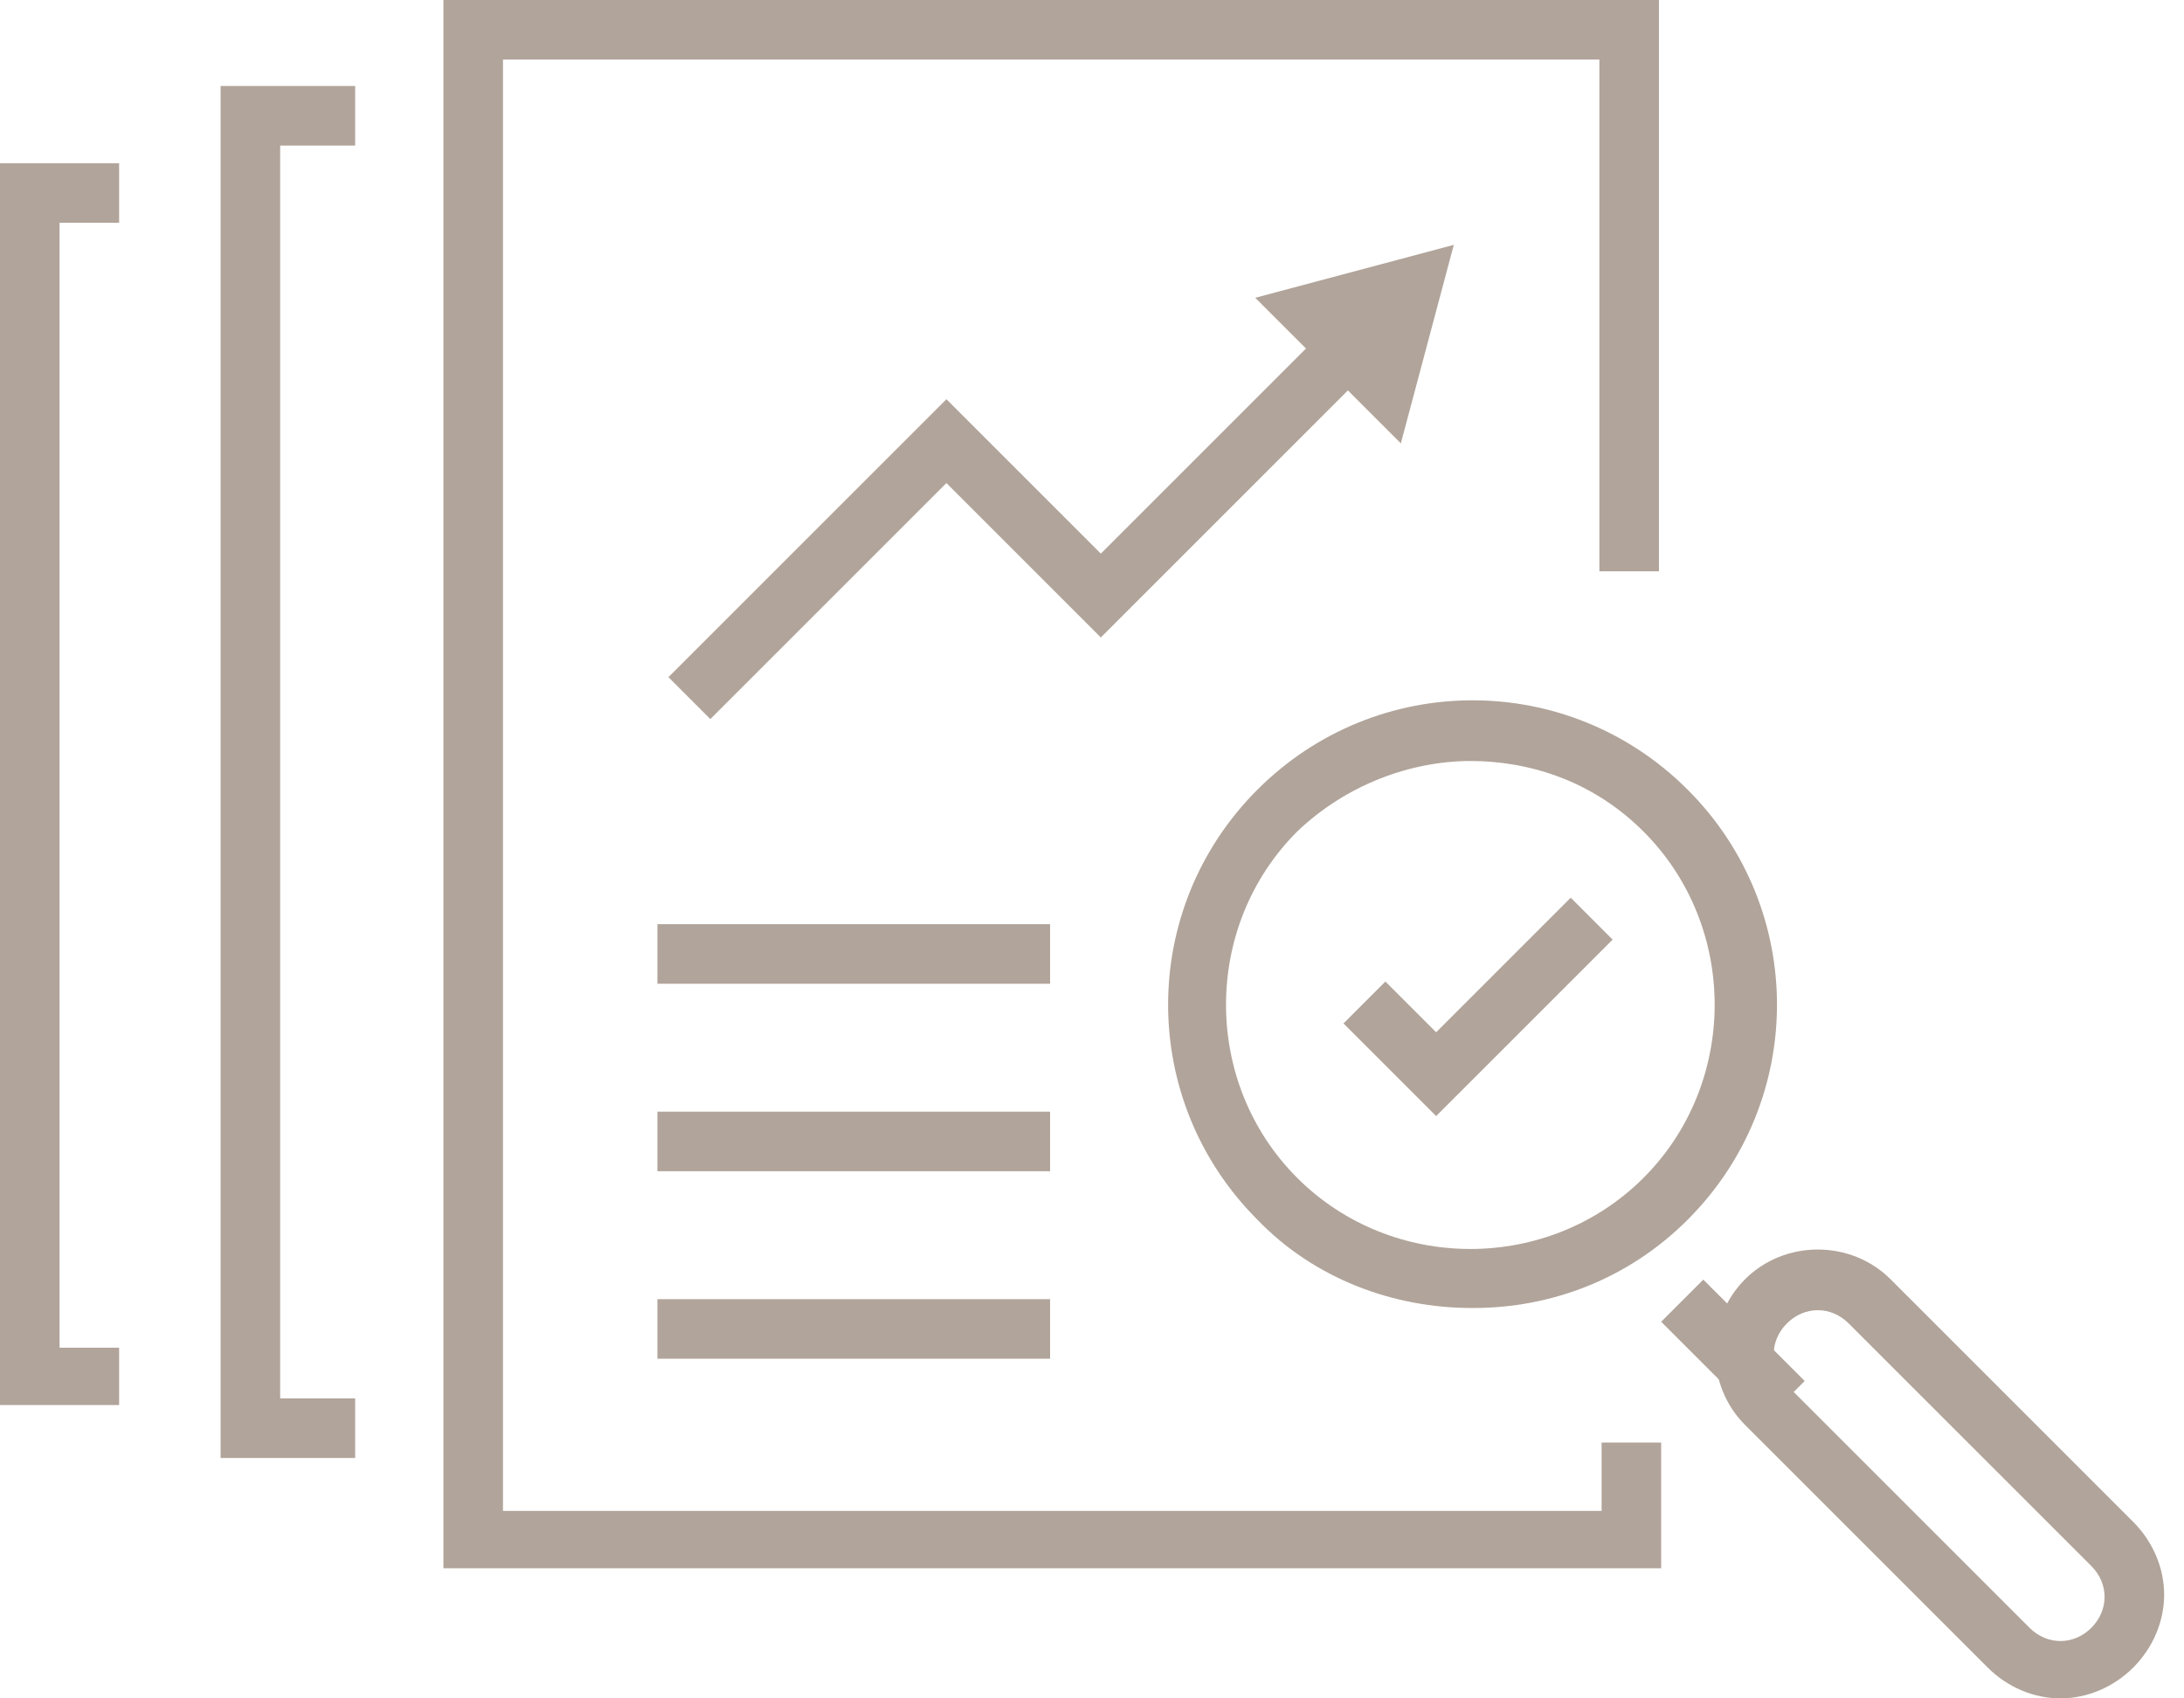
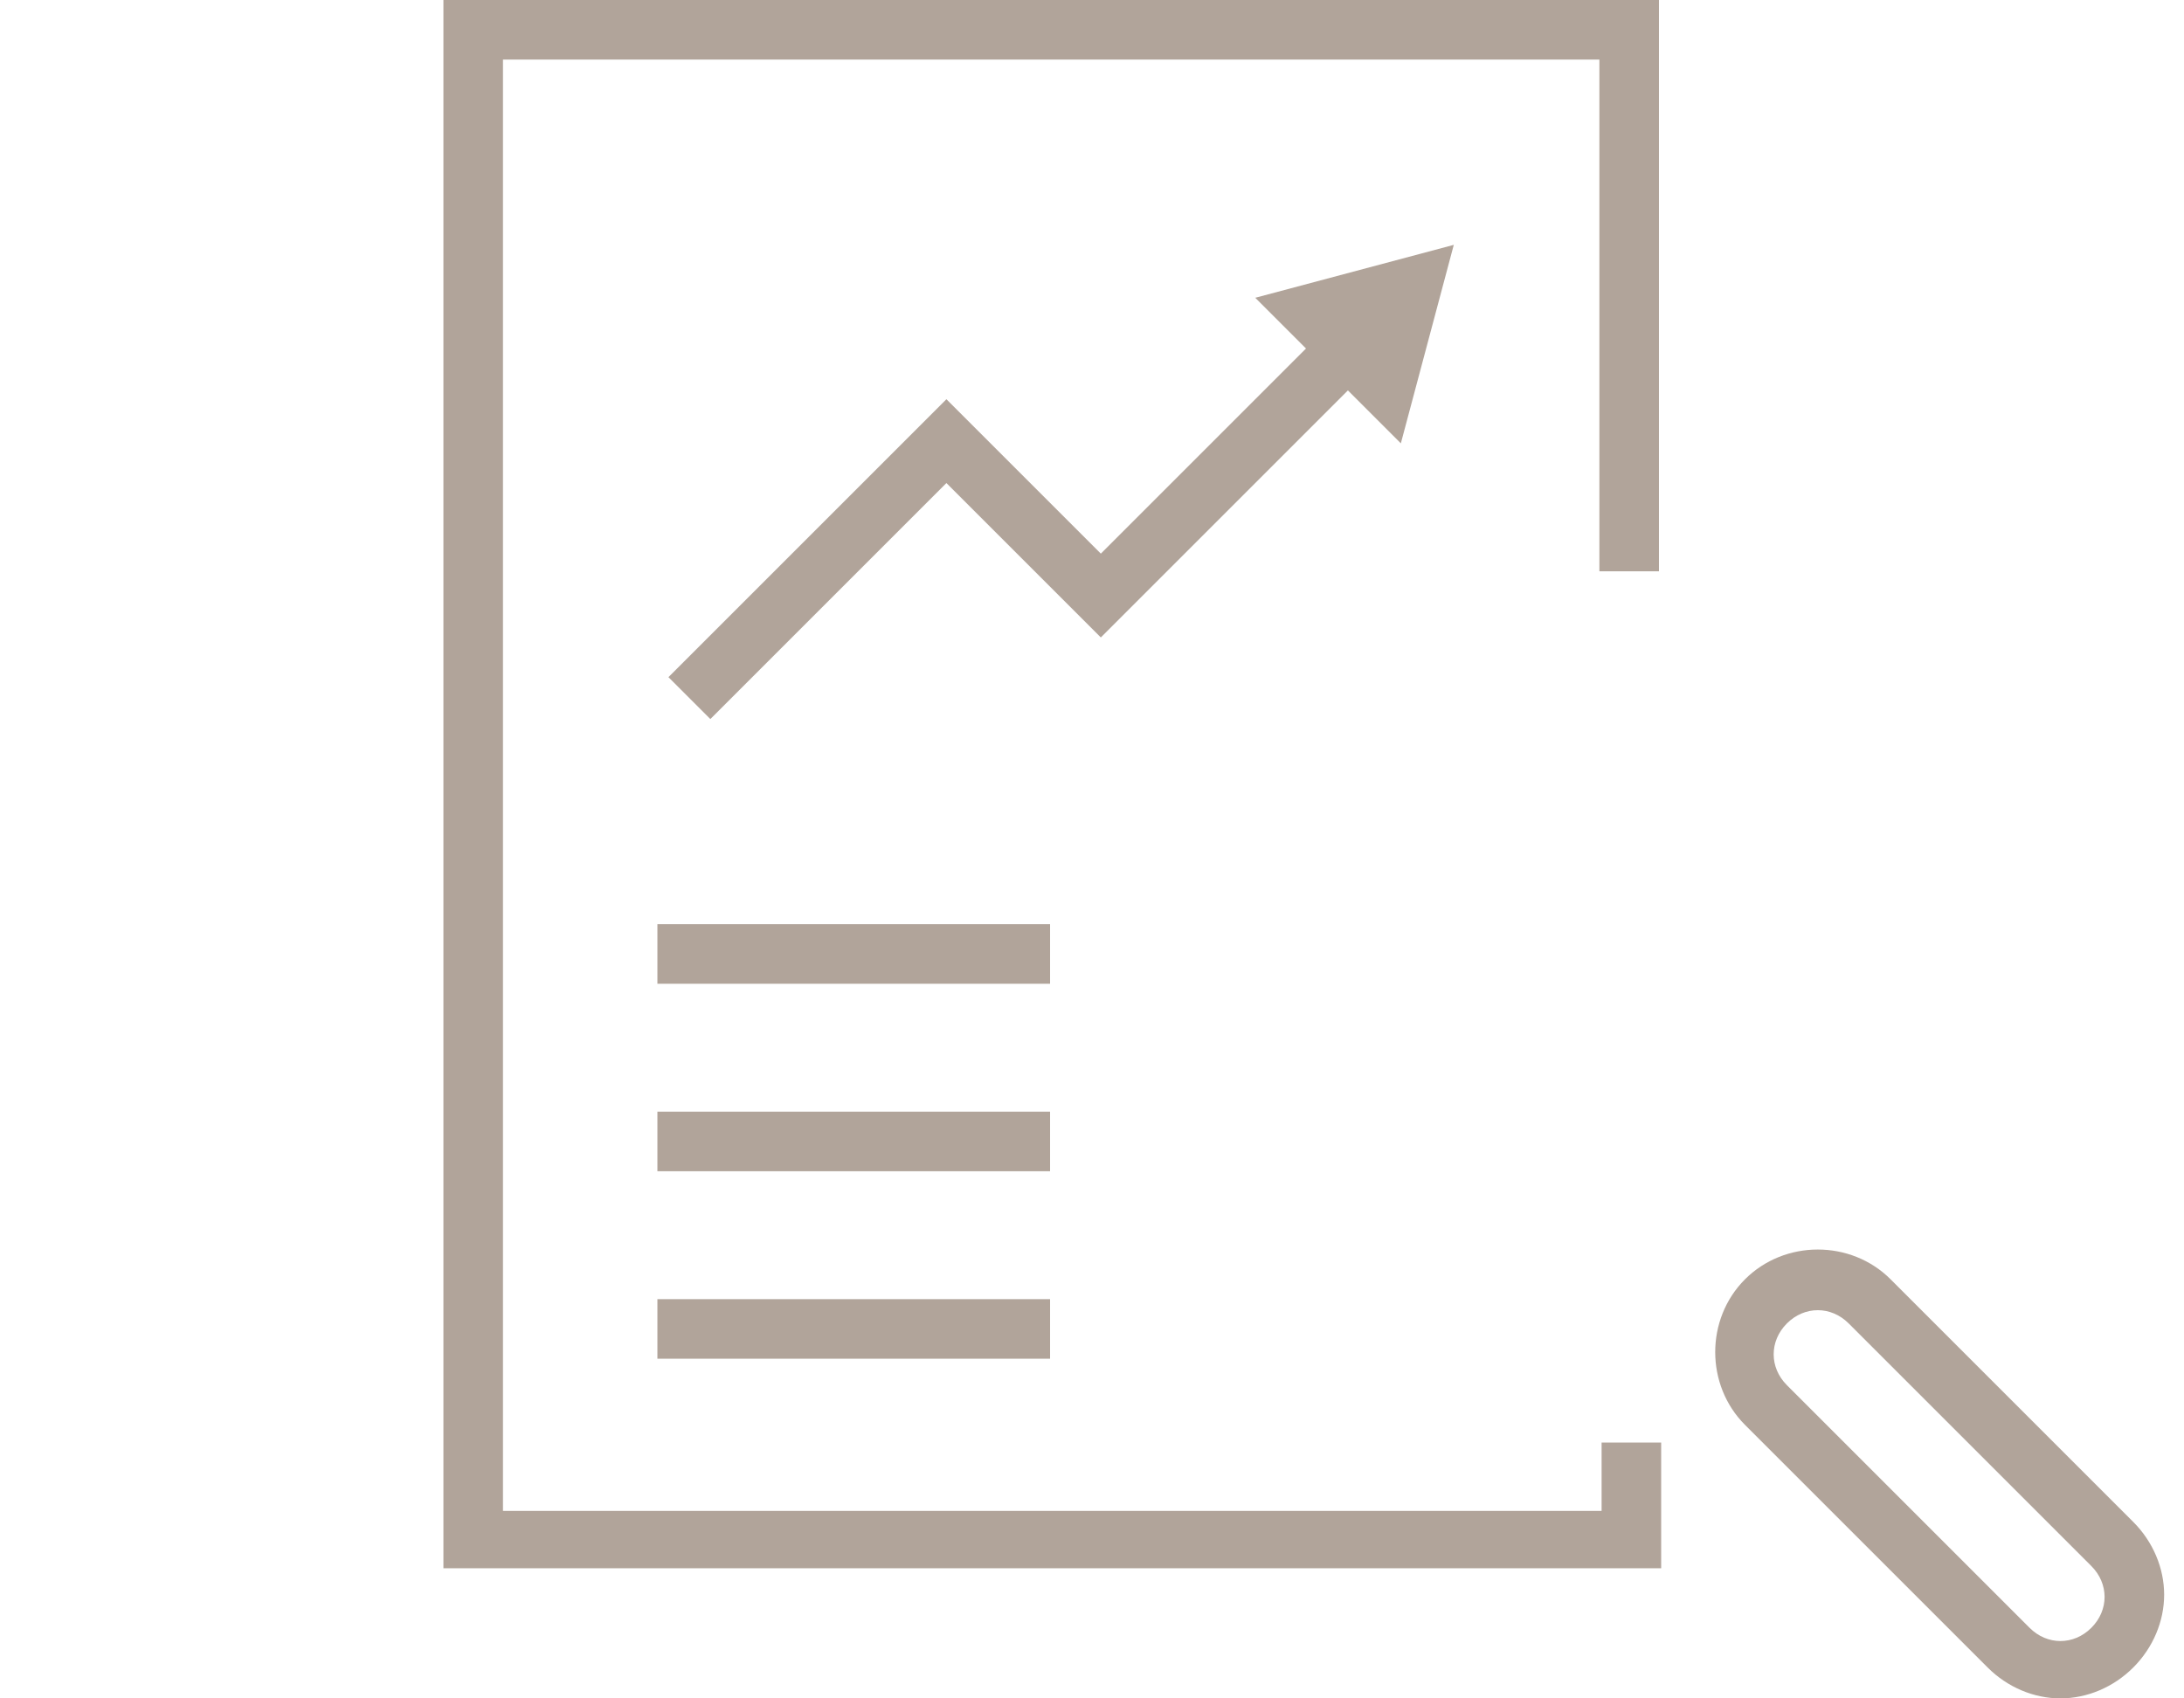
<svg xmlns="http://www.w3.org/2000/svg" version="1.1" viewBox="0 0 99 77">
  <defs>
    <style>
      .cls-1 {
        fill: #b1a49a;
      }
    </style>
  </defs>
  <g>
    <g id="Layer_1">
-       <path class="cls-1" d="M66.7,59.3c-3.5,0-7.1-1.3-9.7-4-5.4-5.4-5.4-14.1,0-19.5,5.4-5.4,14.1-5.4,19.5,0,5.4,5.4,5.4,14.1,0,19.5-2.7,2.7-6.2,4-9.7,4ZM66.7,34.5c-2.8,0-5.7,1.1-7.9,3.2-4.3,4.3-4.3,11.4,0,15.7,4.3,4.3,11.4,4.3,15.7,0,4.3-4.3,4.3-11.4,0-15.7-2.2-2.2-5-3.2-7.9-3.2Z" />
      <path class="cls-1" d="M93.4,77c-1.2,0-2.4-.5-3.3-1.4l-11-11c-1.8-1.8-1.8-4.8,0-6.6,1.8-1.8,4.8-1.8,6.6,0l11,11c.9.9,1.4,2.1,1.4,3.3s-.5,2.4-1.4,3.3c-.9.9-2.1,1.4-3.3,1.4ZM82.4,59.4c-.5,0-1,.2-1.4.6-.8.8-.8,2,0,2.8l11,11c.4.4.9.6,1.4.6s1-.2,1.4-.6c.4-.4.6-.9.6-1.4s-.2-1-.6-1.4l-11-11c-.4-.4-.9-.6-1.4-.6Z" />
-       <rect class="cls-1" x="77.2" y="58" width="2.7" height="6.5" transform="translate(-20.3 73.5) rotate(-45)" />
-       <path class="cls-1" d="M65.1,50.6l-4.2-4.2,1.9-1.9,2.3,2.3,6.1-6.1,1.9,1.9-8,8Z" />
      <path class="cls-1" d="M32.2,32.6l-1.9-1.9,12.6-12.6,7,7,10.6-10.6,1.9,1.9-12.5,12.5-7-7-10.7,10.7Z" />
      <path class="cls-1" d="M65.9,11.1l-9,2.4,6.6,6.6,2.4-9Z" />
      <rect class="cls-1" x="29.8" y="41.9" width="17.8" height="2.7" />
      <rect class="cls-1" x="29.8" y="50.4" width="17.8" height="2.7" />
      <rect class="cls-1" x="29.8" y="58.9" width="17.8" height="2.7" />
      <path class="cls-1" d="M75.3,71.1H20.1V0h55.1v25.9h-2.7V2.7H22.8v65.8h49.8v-3.1h2.7v5.8Z" />
-       <path class="cls-1" d="M16.1,66.1h-6.1V3.9h6.1v2.7h-3.4v56.8h3.4v2.7Z" />
-       <path class="cls-1" d="M5.4,63.7H0V7.4h5.4v2.7h-2.7v51h2.7v2.7Z" />
    </g>
  </g>
</svg>